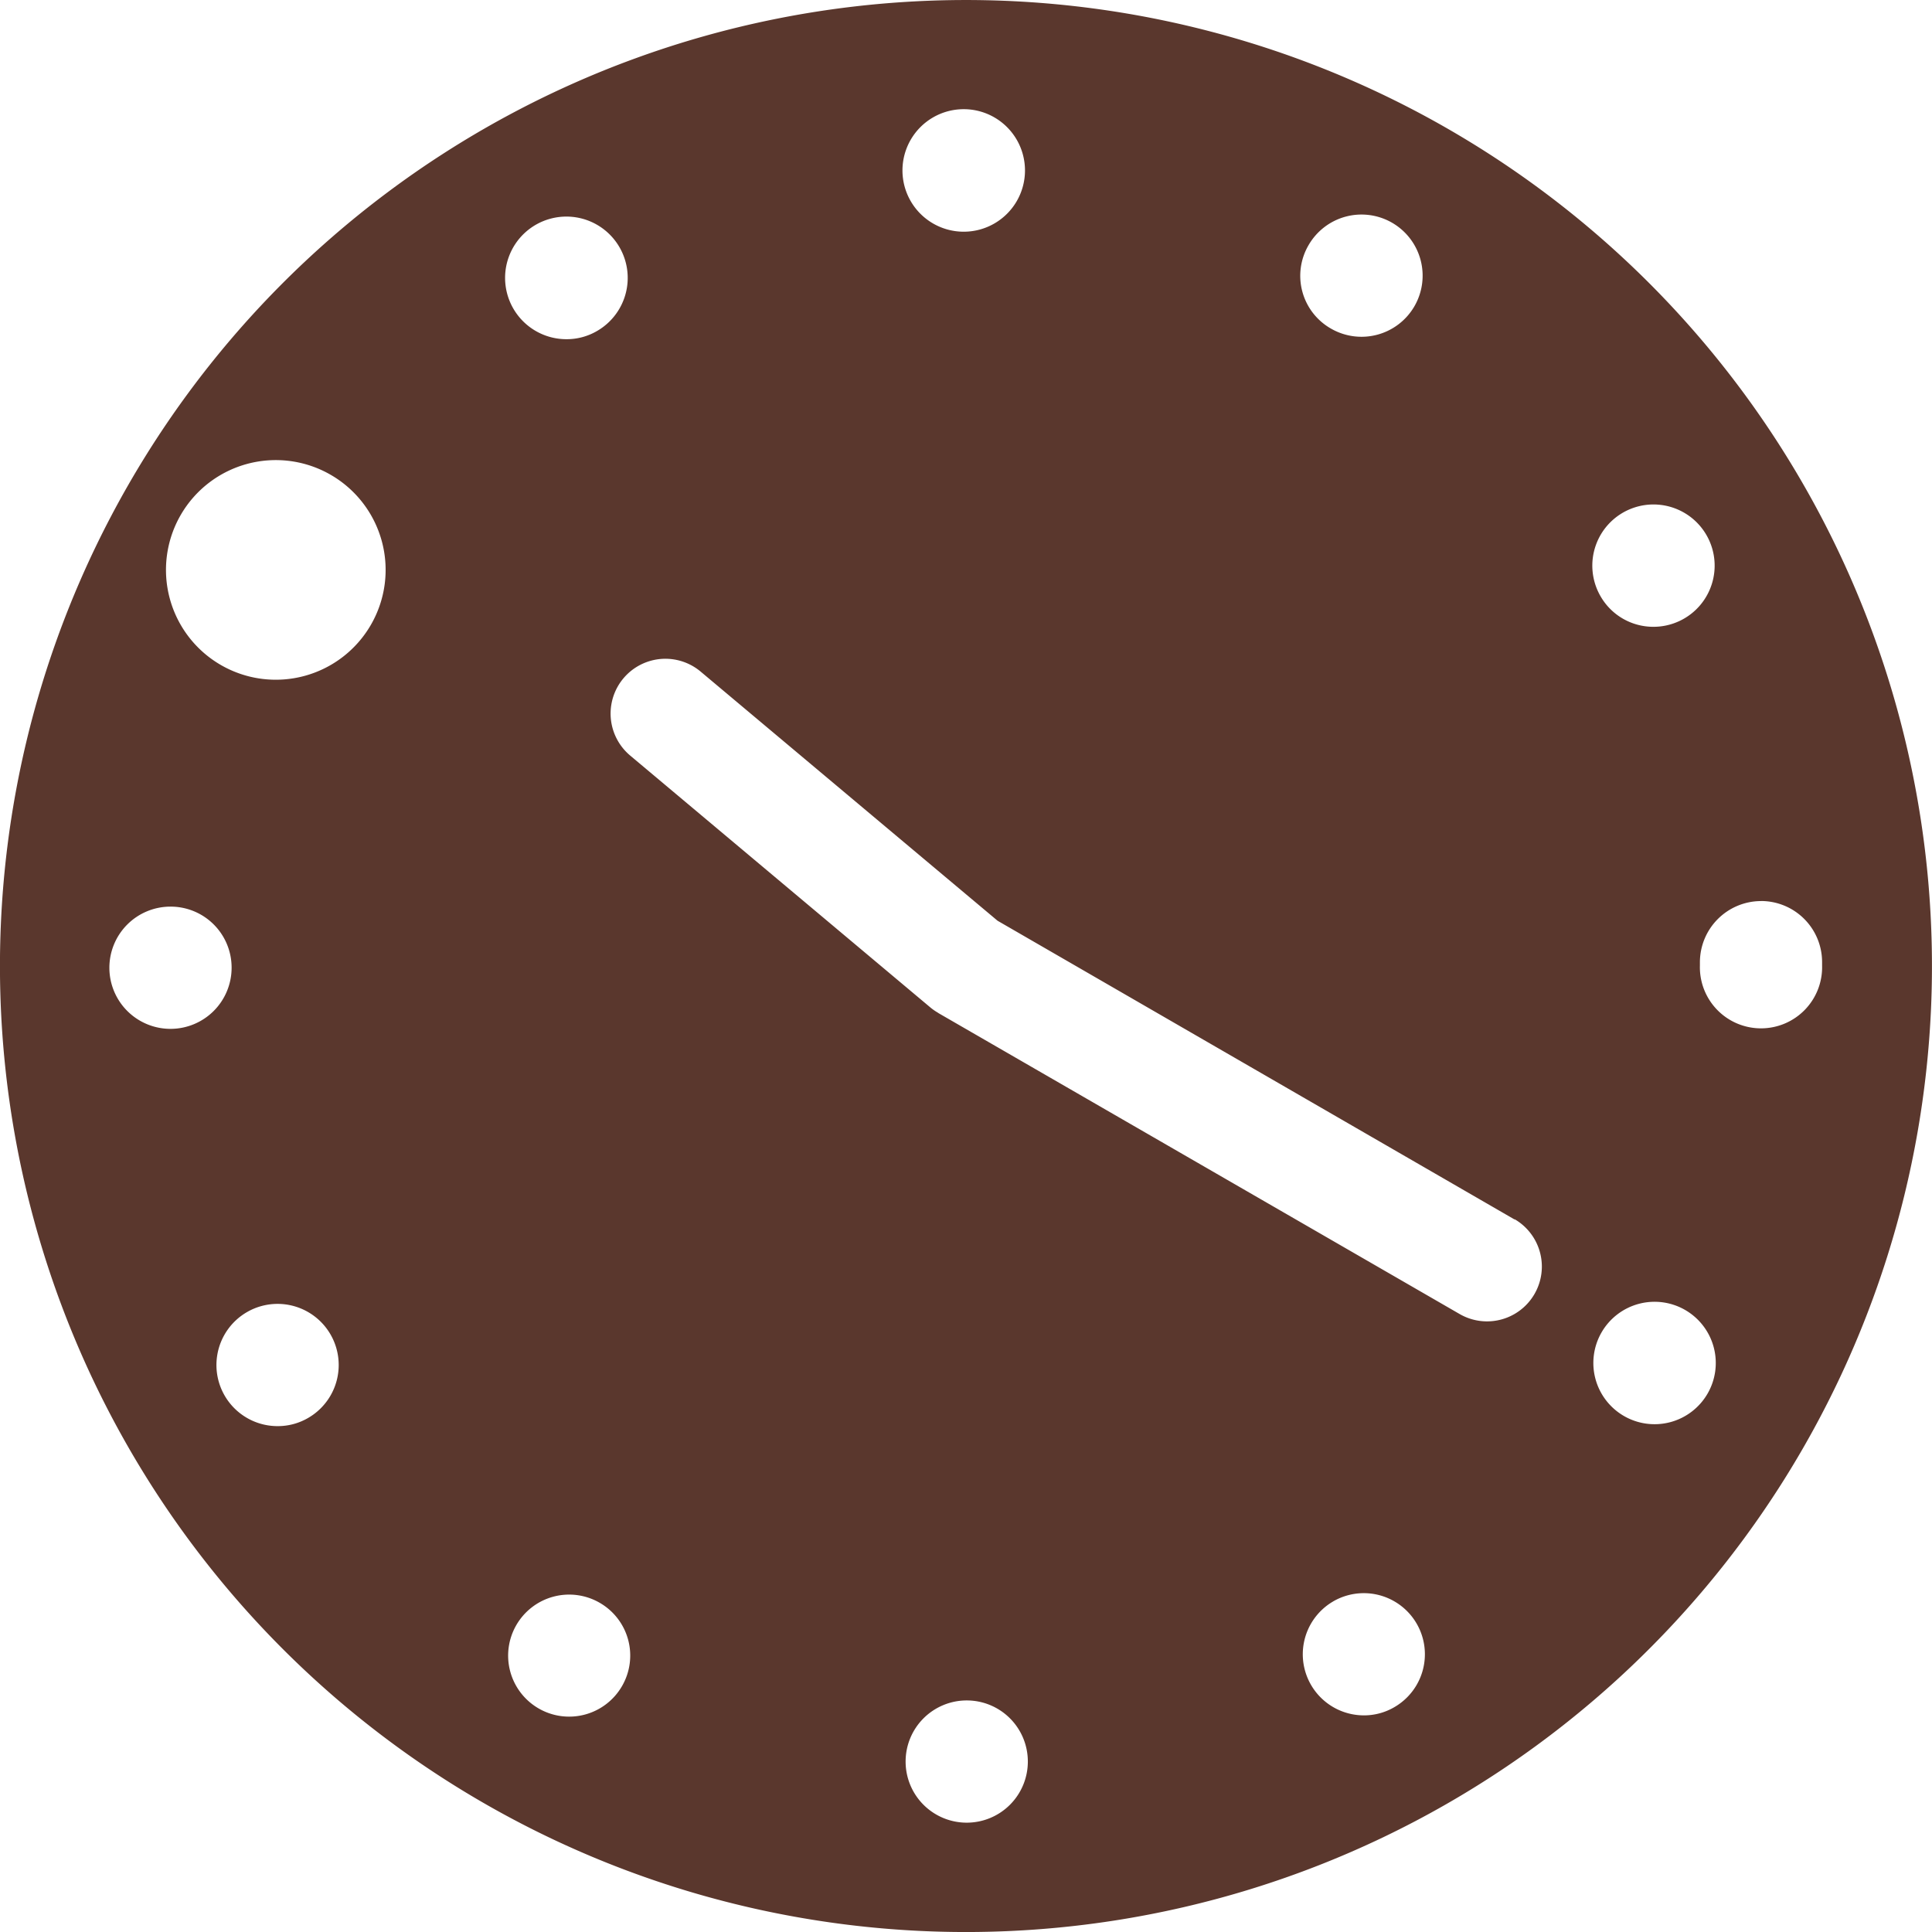
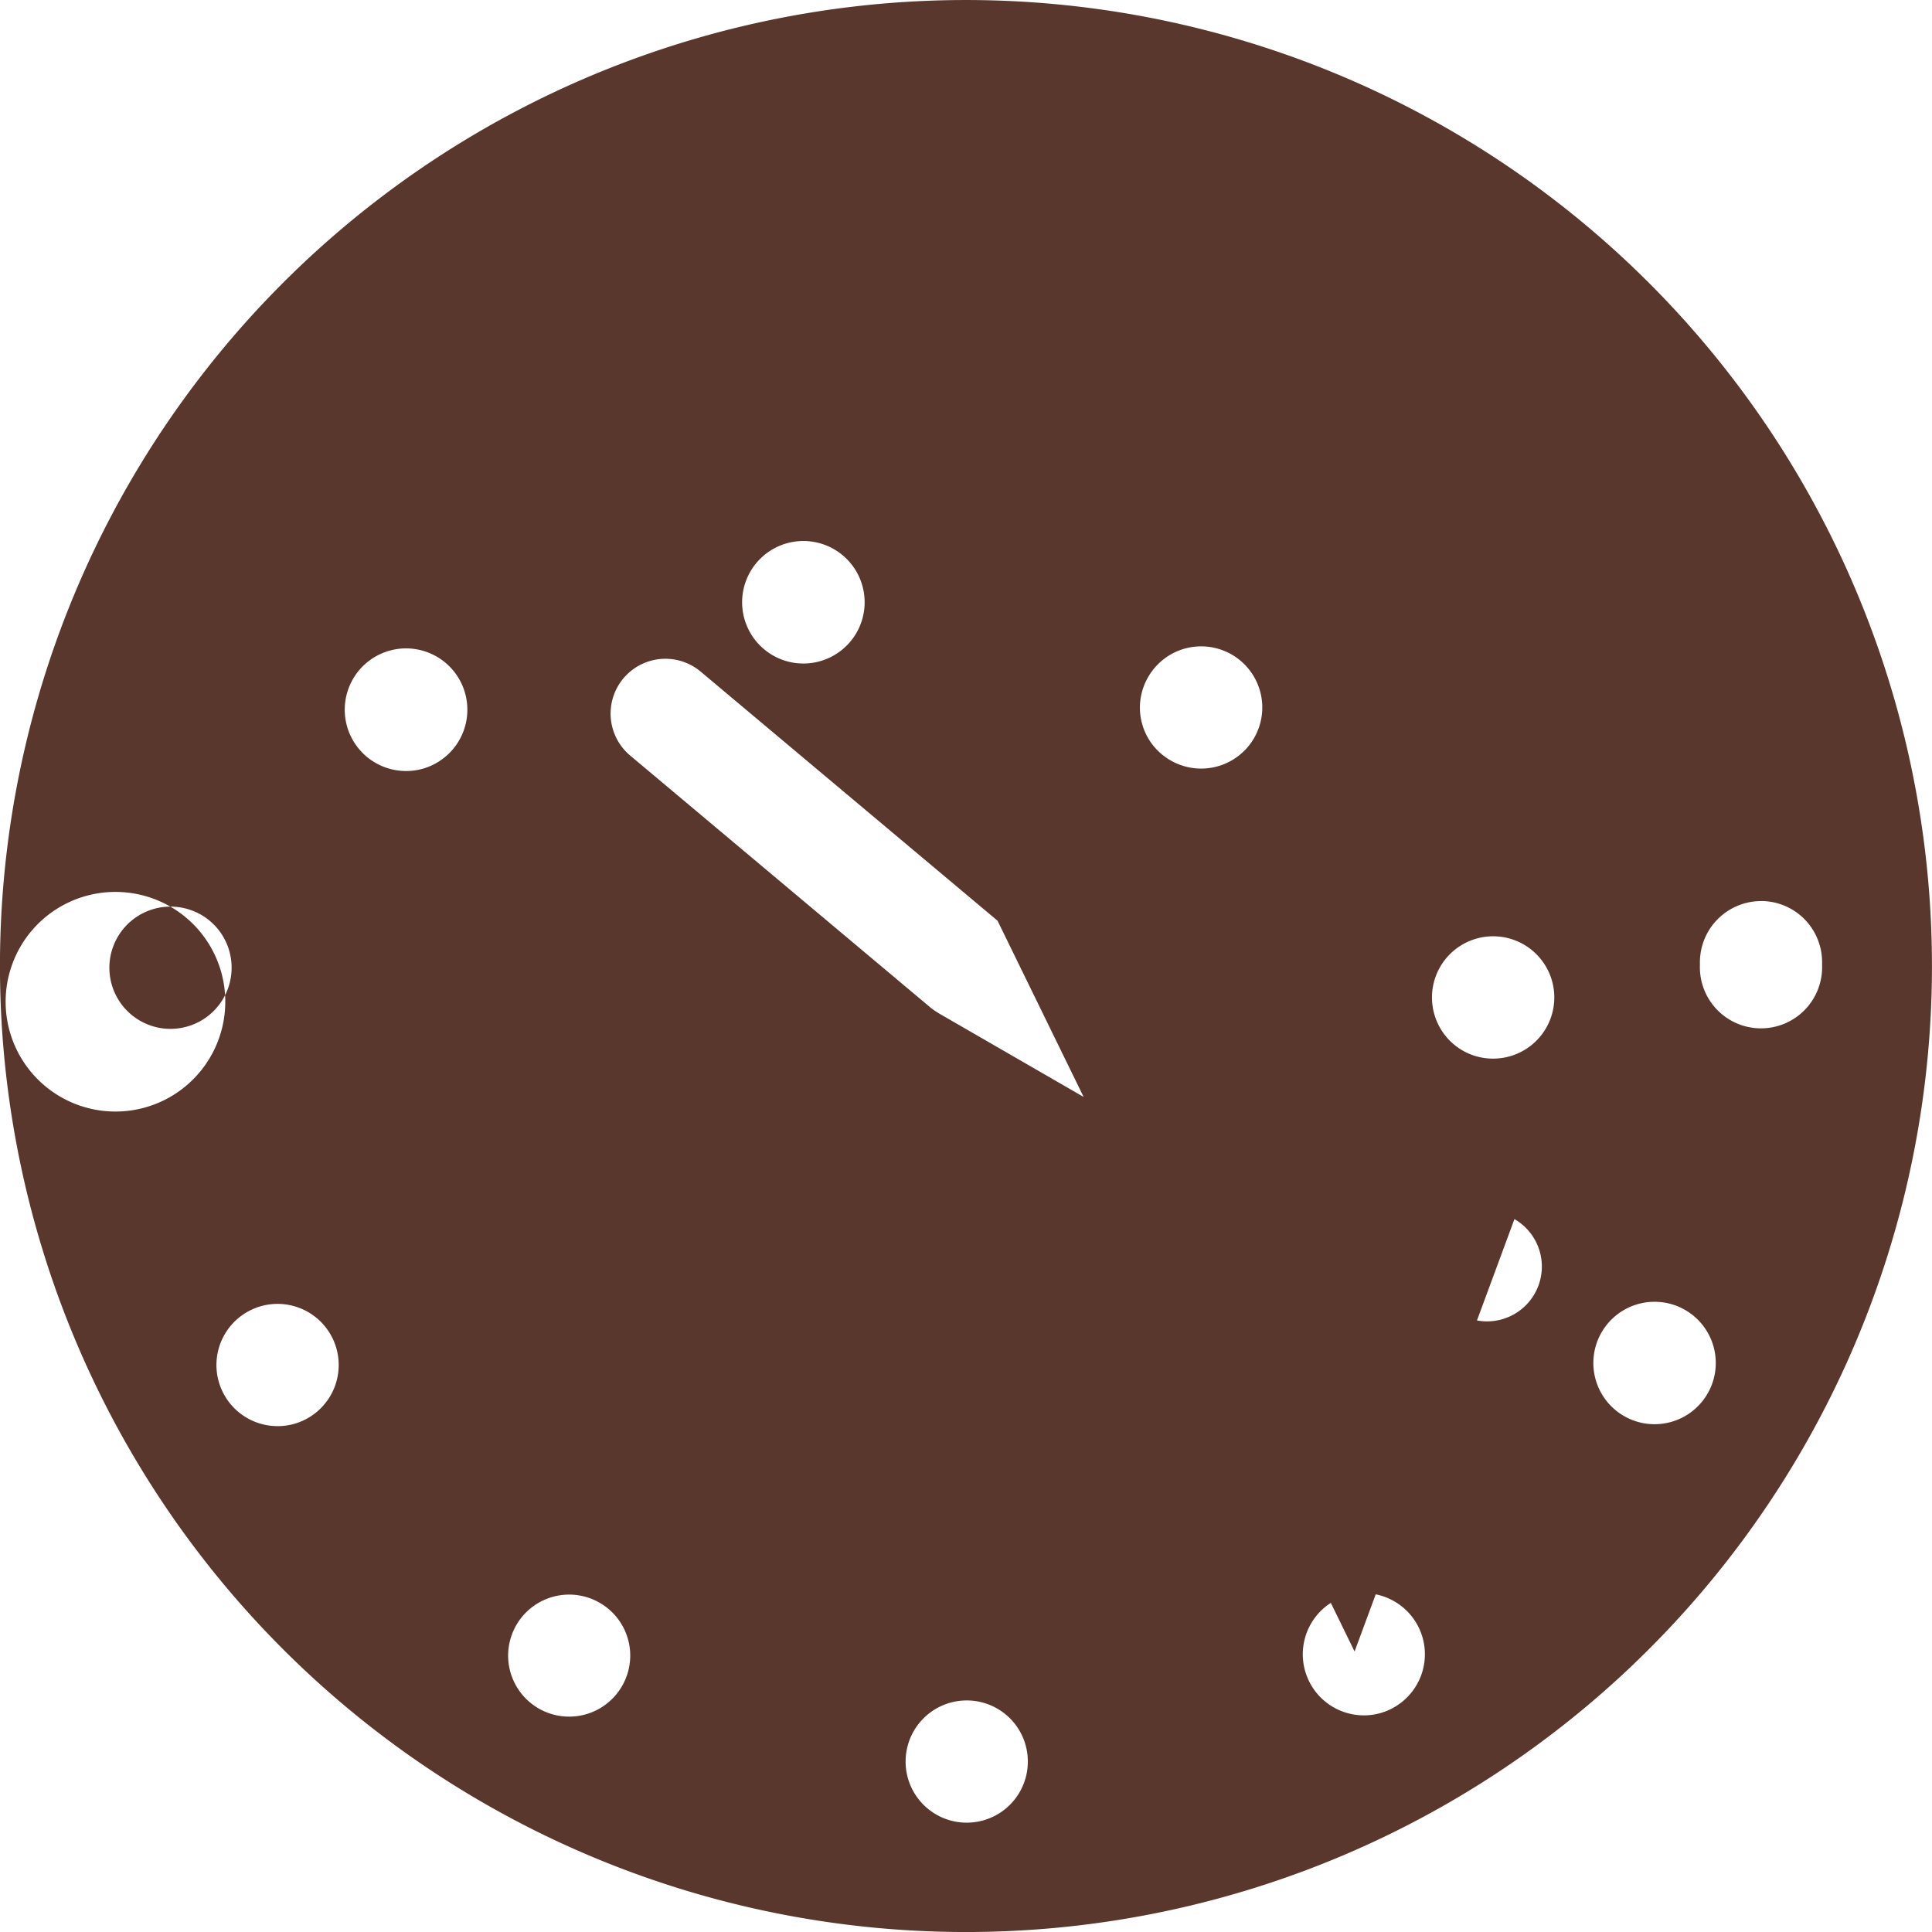
<svg xmlns="http://www.w3.org/2000/svg" width="39.99" height="39.99" viewBox="0 0 39.99 39.99">
-   <path d="M33.528,1636.379a19.995,19.995,0,1,1,1.233-28.25,19.995,19.995,0,0,1-1.233,28.25m-13.491.46A1.265,1.265,0,1,0,21.3,1638.1a1.264,1.264,0,0,0-1.265-1.261m-7.6-2.023a1.263,1.263,0,1,0,.465,1.726,1.26,1.26,0,0,0-.465-1.726m-7.3-6.014a1.265,1.265,0,0,0,.639,2.359,1.244,1.244,0,0,0,.632-.171,1.265,1.265,0,1,0-1.271-2.188m-1.584-8.394a1.265,1.265,0,1,0,1.268,1.261,1.262,1.262,0,0,0-1.268-1.261m3.319-8.938a2.273,2.273,0,1,0,.835,3.1,2.272,2.272,0,0,0-.835-3.1m27.38,3.146a1.266,1.266,0,1,0-1.094-.629,1.259,1.259,0,0,0,1.094.629m-22.5-5.953a1.245,1.245,0,0,0,.635-.171,1.269,1.269,0,1,0-.635.171m15.827-.218a1.265,1.265,0,1,0-.468-1.726,1.257,1.257,0,0,0,.468,1.726m-7.607-2.007h.006a1.268,1.268,0,1,0-.006,0m11.412,20.45L20.673,1620.7l-6.146-5.157a1.134,1.134,0,0,0-1.458,1.738l6.222,5.221a1.129,1.129,0,0,0,.145.1l.017.012,0,0,0,0,10.785,6.227a1.134,1.134,0,1,0,1.134-1.965m-3.751,7.913a1.265,1.265,0,0,0,.635,2.359,1.243,1.243,0,0,0,.632-.171,1.264,1.264,0,1,0-1.268-2.188m7.291-6.029a1.267,1.267,0,1,0,.458,1.729,1.267,1.267,0,0,0-.458-1.729m1.562-8.467a1.268,1.268,0,0,0-1.262,1.271v.063a1.265,1.265,0,1,0,2.529,0v-.076a1.264,1.264,0,0,0-1.268-1.259" transform="translate(-0.025 -1601.642)" fill="#5a372d" />
+   <path d="M33.528,1636.379a19.995,19.995,0,1,1,1.233-28.25,19.995,19.995,0,0,1-1.233,28.25m-13.491.46A1.265,1.265,0,1,0,21.3,1638.1a1.264,1.264,0,0,0-1.265-1.261m-7.6-2.023a1.263,1.263,0,1,0,.465,1.726,1.26,1.26,0,0,0-.465-1.726m-7.3-6.014a1.265,1.265,0,0,0,.639,2.359,1.244,1.244,0,0,0,.632-.171,1.265,1.265,0,1,0-1.271-2.188m-1.584-8.394a1.265,1.265,0,1,0,1.268,1.261,1.262,1.262,0,0,0-1.268-1.261a2.273,2.273,0,1,0,.835,3.1,2.272,2.272,0,0,0-.835-3.1m27.38,3.146a1.266,1.266,0,1,0-1.094-.629,1.259,1.259,0,0,0,1.094.629m-22.5-5.953a1.245,1.245,0,0,0,.635-.171,1.269,1.269,0,1,0-.635.171m15.827-.218a1.265,1.265,0,1,0-.468-1.726,1.257,1.257,0,0,0,.468,1.726m-7.607-2.007h.006a1.268,1.268,0,1,0-.006,0m11.412,20.45L20.673,1620.7l-6.146-5.157a1.134,1.134,0,0,0-1.458,1.738l6.222,5.221a1.129,1.129,0,0,0,.145.1l.017.012,0,0,0,0,10.785,6.227a1.134,1.134,0,1,0,1.134-1.965m-3.751,7.913a1.265,1.265,0,0,0,.635,2.359,1.243,1.243,0,0,0,.632-.171,1.264,1.264,0,1,0-1.268-2.188m7.291-6.029a1.267,1.267,0,1,0,.458,1.729,1.267,1.267,0,0,0-.458-1.729m1.562-8.467a1.268,1.268,0,0,0-1.262,1.271v.063a1.265,1.265,0,1,0,2.529,0v-.076a1.264,1.264,0,0,0-1.268-1.259" transform="translate(-0.025 -1601.642)" fill="#5a372d" />
</svg>